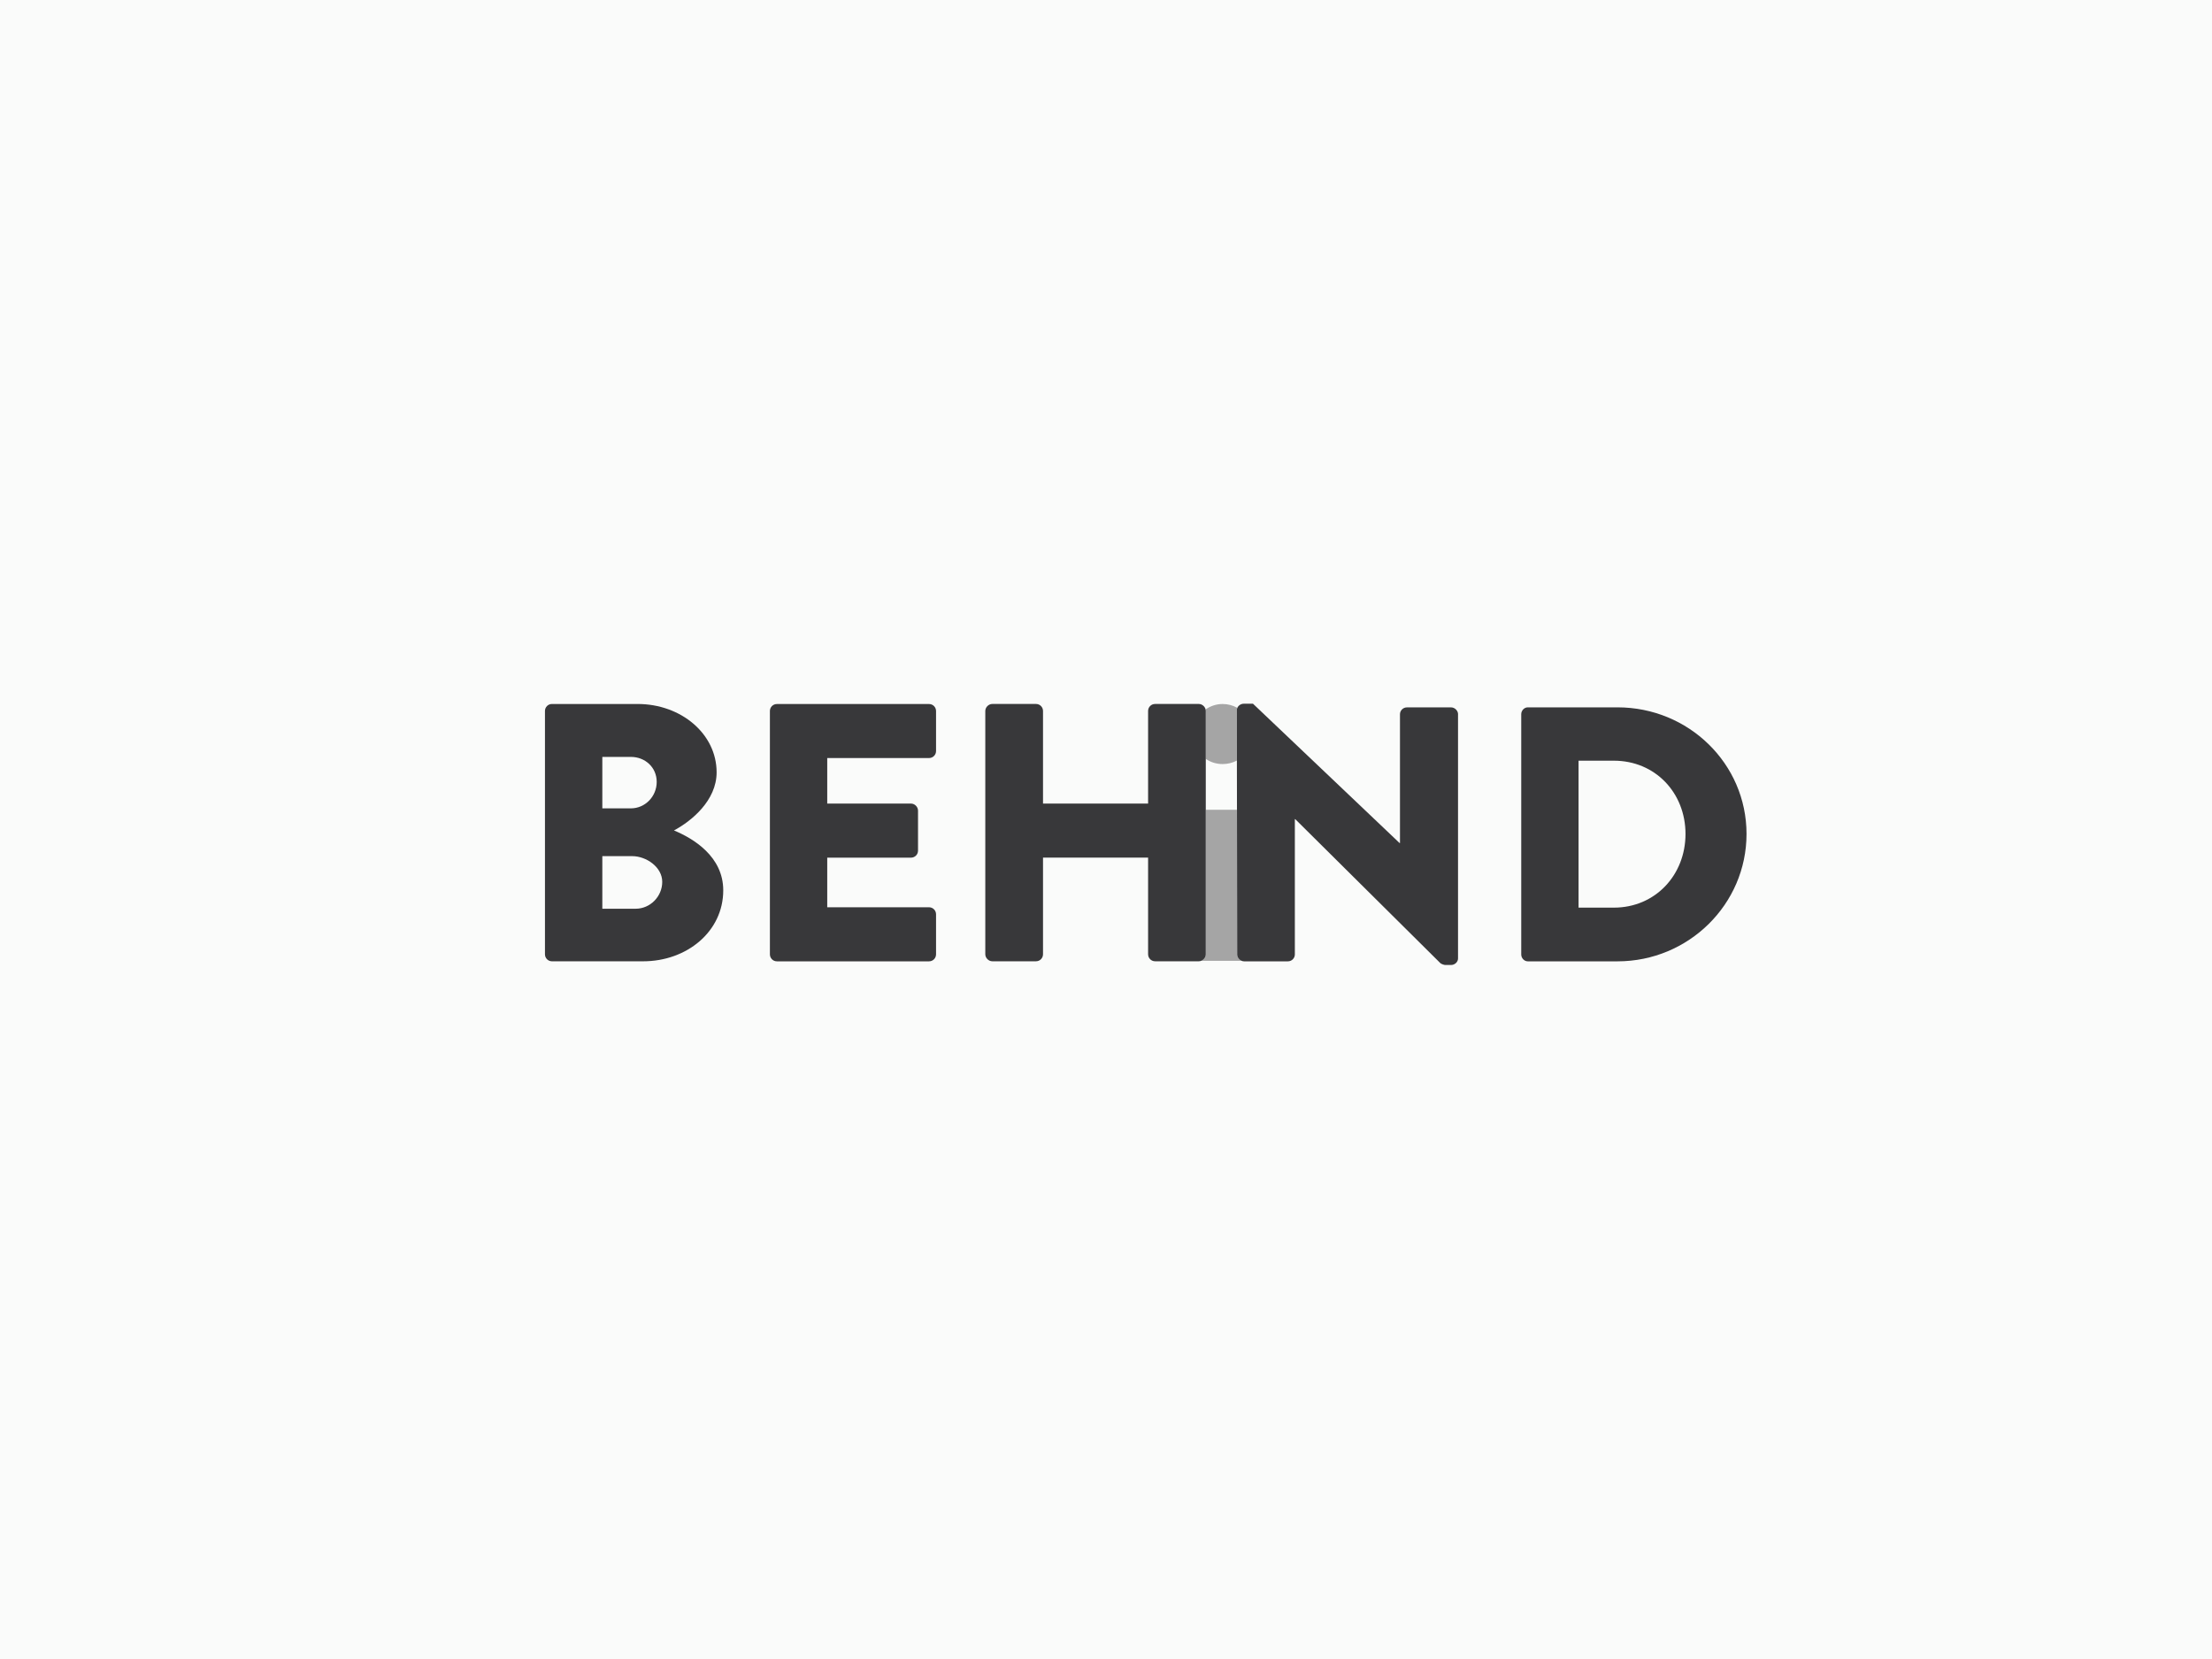
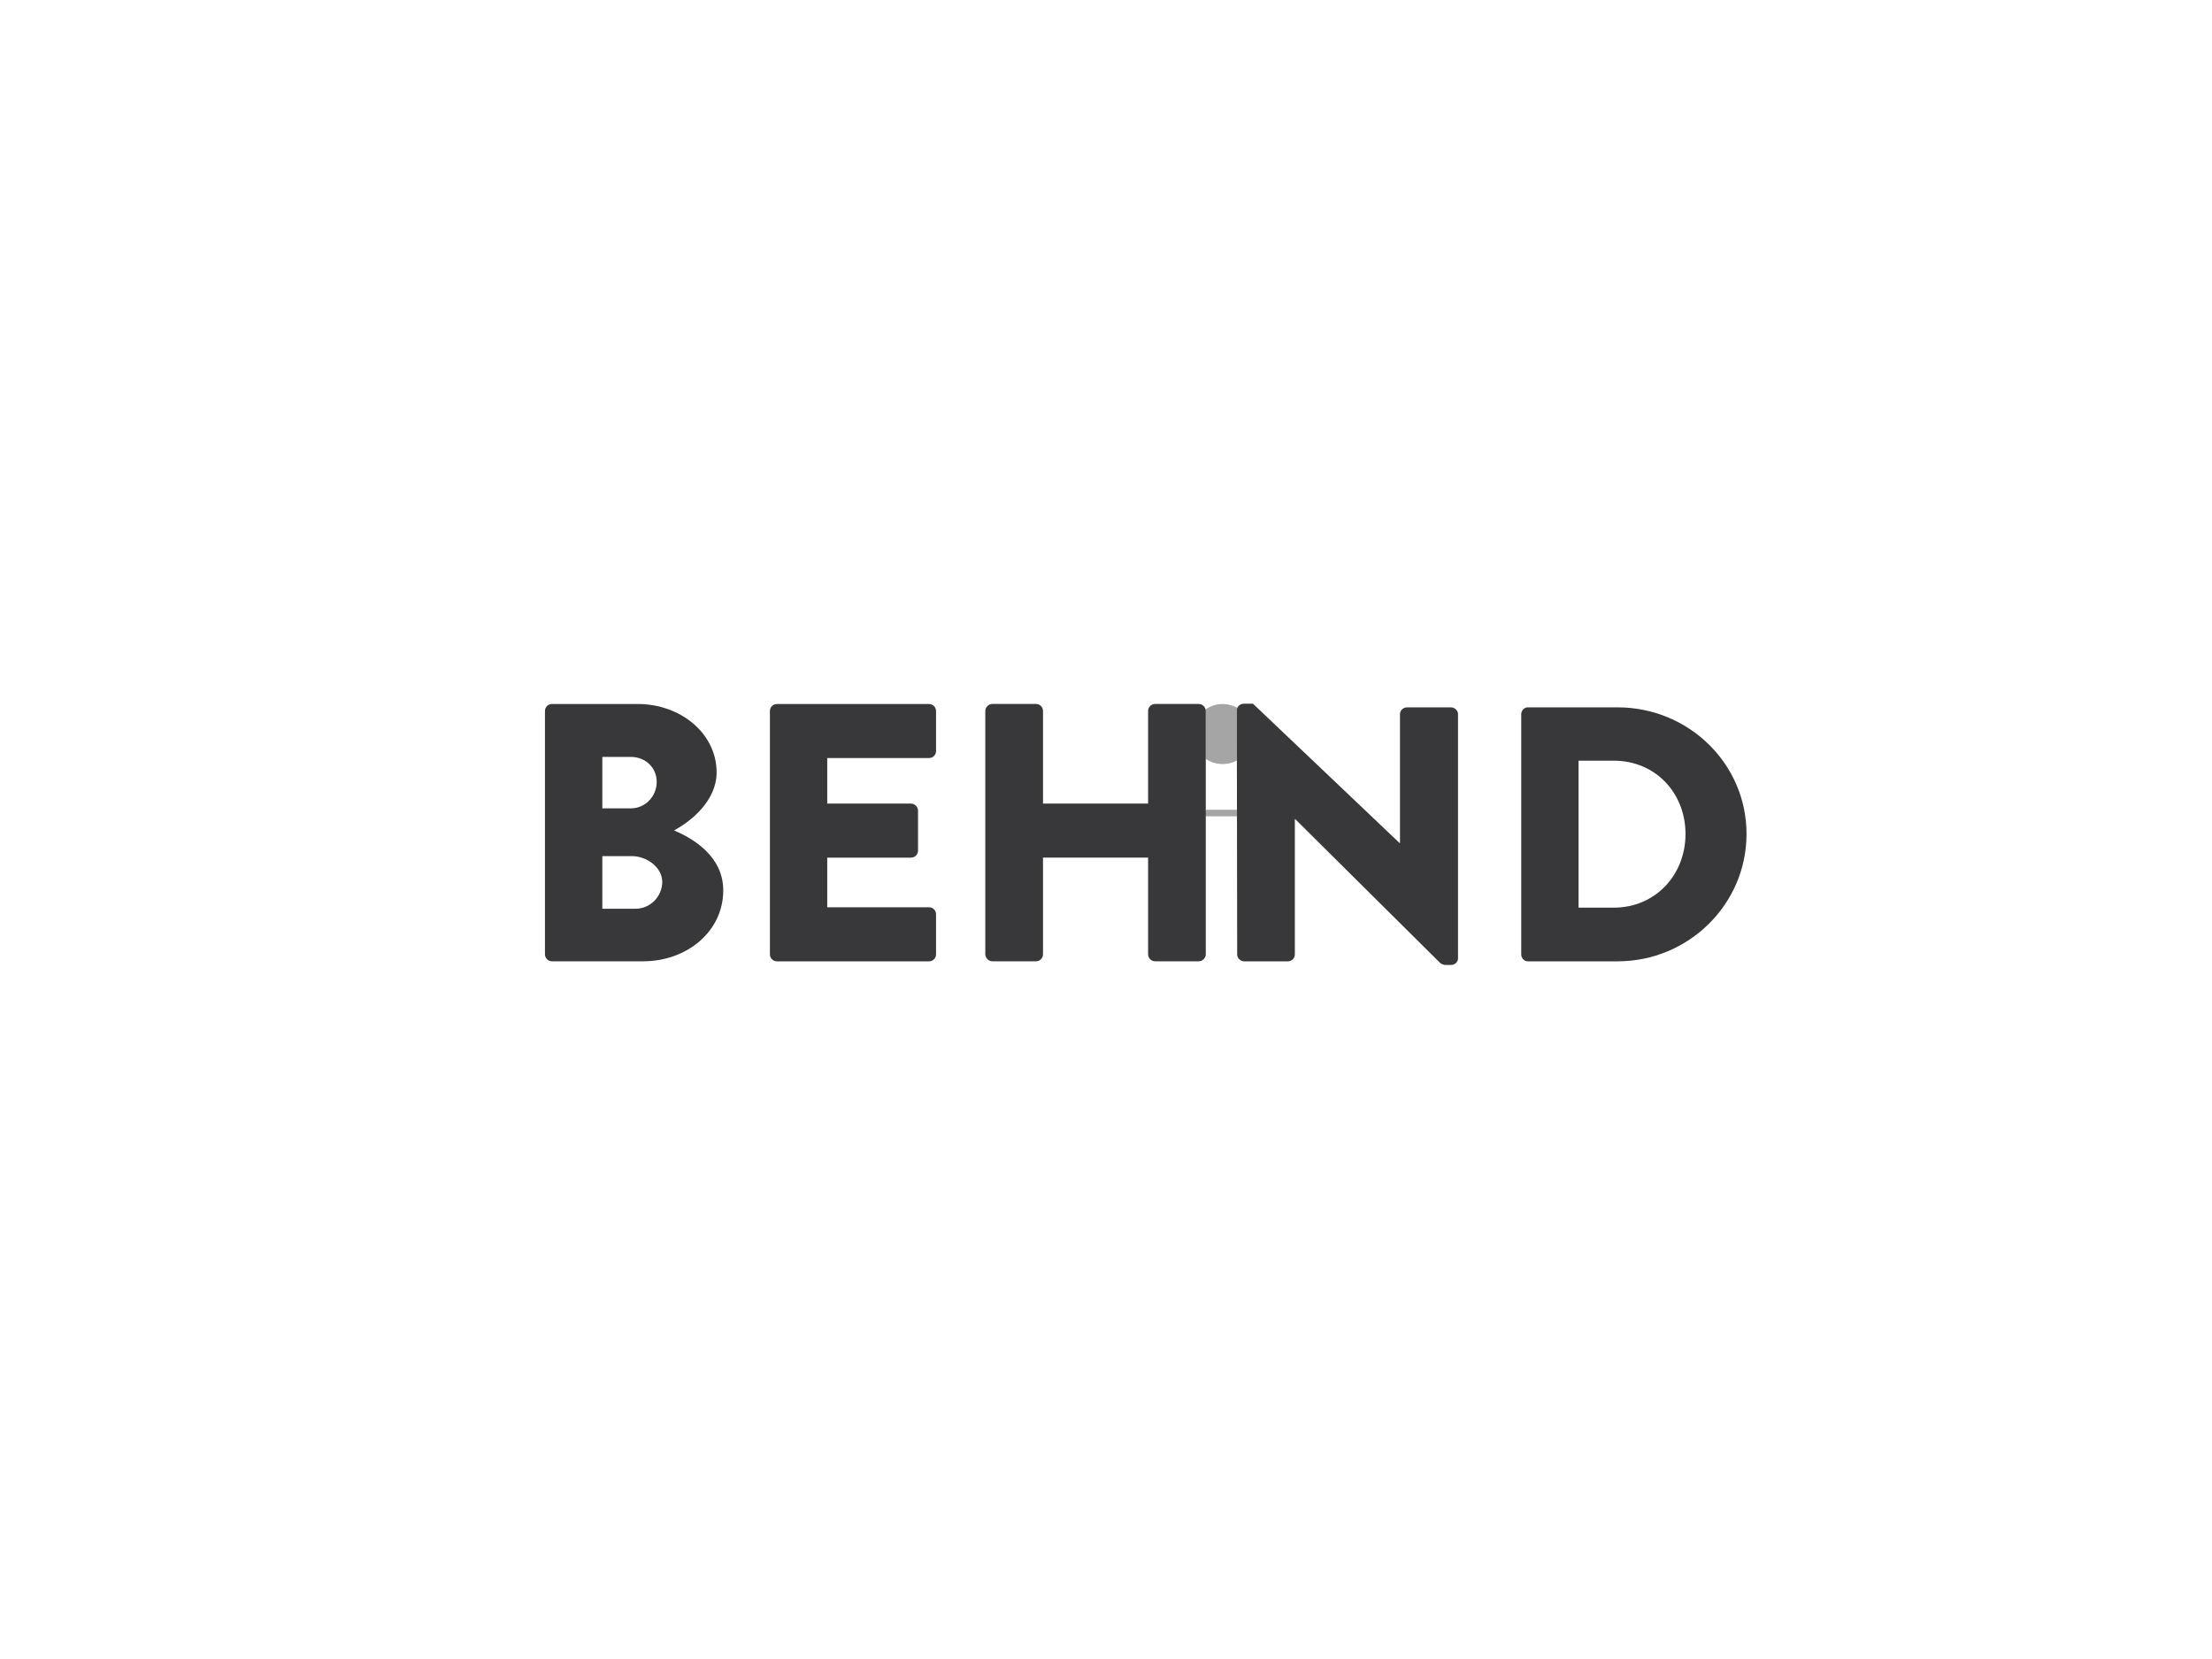
<svg xmlns="http://www.w3.org/2000/svg" id="Layer_1" data-name="Layer 1" viewBox="0 0 1200 900">
  <defs>
    <style> .cls-1 { fill: #38383a; } .cls-2 { fill: #fafbfa; } .cls-3 { fill: #a5a5a5; } </style>
  </defs>
-   <rect class="cls-2" y="0" width="1200" height="900" />
  <g>
-     <path class="cls-3" d="m671.23,384c-2.36-1.33-5.06-2.08-7.94-2.08-3.46,0-6.65,1.1-9.27,2.95.07.27.11.54.11.82v26.02c2.59,1.77,5.74,2.79,9.16,2.79,2.78,0,5.4-.68,7.7-1.89l-.04-27.29c0-.47.09-.91.28-1.31Zm-.09,133.78l-.11-78.48h-16.9v78.4c0,1.53-1.03,2.92-2.41,3.51.17.04.34.05.51.05h21.4c-1.42-.55-2.49-1.96-2.49-3.49Z" />
+     <path class="cls-3" d="m671.23,384c-2.36-1.33-5.06-2.08-7.94-2.08-3.46,0-6.65,1.1-9.27,2.95.07.27.11.54.11.82v26.02c2.59,1.77,5.74,2.79,9.16,2.79,2.78,0,5.4-.68,7.7-1.89l-.04-27.29c0-.47.09-.91.28-1.31Zm-.09,133.78l-.11-78.48h-16.9c0,1.53-1.03,2.92-2.41,3.51.17.04.34.05.51.05h21.4c-1.42-.55-2.49-1.96-2.49-3.49Z" />
    <path class="cls-1" d="m365.63,450.51c9.37-4.99,23.13-16.16,23.13-31.52,0-20.94-19.34-37.08-42.86-37.08h-46.46c-2.2,0-3.8,1.78-3.8,3.78v132.01c0,2,1.6,3.8,3.8,3.8h49.45c23.73,0,43.47-16.15,43.47-38.49,0-18.35-16.16-28.11-26.73-32.5Zm-38.87-39.89h15.54c7.58,0,13.96,5.58,13.96,13.56s-6.38,14.35-13.96,14.35h-15.54v-27.91Zm18.13,82.36h-18.13v-28.53h16.15c7.77,0,16.35,5.98,16.35,13.96s-6.58,14.57-14.36,14.57Z" />
    <path class="cls-1" d="m448.77,411.21v24.73h45.47c2,0,3.78,1.8,3.78,3.8v21.73c0,2.2-1.78,3.8-3.78,3.8h-45.47v26.92h55.23c2.2,0,3.8,1.8,3.8,3.8v21.73c0,2-1.6,3.8-3.8,3.8h-82.53c-2.2,0-3.8-1.8-3.8-3.8v-132.01c0-2,1.6-3.78,3.8-3.78h82.53c2.2,0,3.8,1.78,3.8,3.78v21.74c0,2-1.6,3.78-3.8,3.78h-55.23Z" />
    <path class="cls-1" d="m654.13,385.69v132.01c0,1.53-1.03,2.92-2.41,3.51h-.01c-.43.19-.89.28-1.35.28h-23.72c-2.2,0-3.8-1.8-3.8-3.8v-52.44h-57.01v52.44c0,2-1.6,3.8-3.8,3.8h-23.73c-1.98,0-3.78-1.8-3.78-3.8v-132.01c0-2,1.8-3.78,3.78-3.78h23.73c2.2,0,3.8,1.78,3.8,3.78v50.25h57.01v-50.25c0-2,1.6-3.78,3.8-3.78h23.72c1.72,0,3.29,1.33,3.67,2.96.07.27.11.54.11.82Z" />
    <path class="cls-1" d="m790.97,387.48v132.48c0,1.96-1.8,3.54-3.78,3.54h-3.19c-.6,0-2.2-.59-2.6-.99l-78.75-78.14h-.2v73.41c0,1.97-1.6,3.74-3.78,3.74h-23.72c-.46,0-.89-.09-1.3-.25-1.42-.55-2.49-1.96-2.49-3.49l-.11-78.48-.04-26.69-.04-27.29c0-.47.09-.91.28-1.31.58-1.31,1.97-2.24,3.5-2.24h4.99l79.54,75.59h.2v-69.87c0-1.97,1.6-3.74,3.8-3.74h23.93c1.98,0,3.78,1.77,3.78,3.74Z" />
    <path class="cls-1" d="m877.5,383.73h-48.66c-1.98,0-3.58,1.77-3.58,3.74v130.31c0,1.97,1.6,3.74,3.58,3.74h48.66c38.48,0,69.98-30.9,69.98-69.1s-31.5-68.69-69.98-68.69Zm-2,108.66h-19.14v-79.72h19.14c22.53,0,38.88,17.52,38.88,39.75s-16.35,39.97-38.88,39.97Z" />
  </g>
</svg>